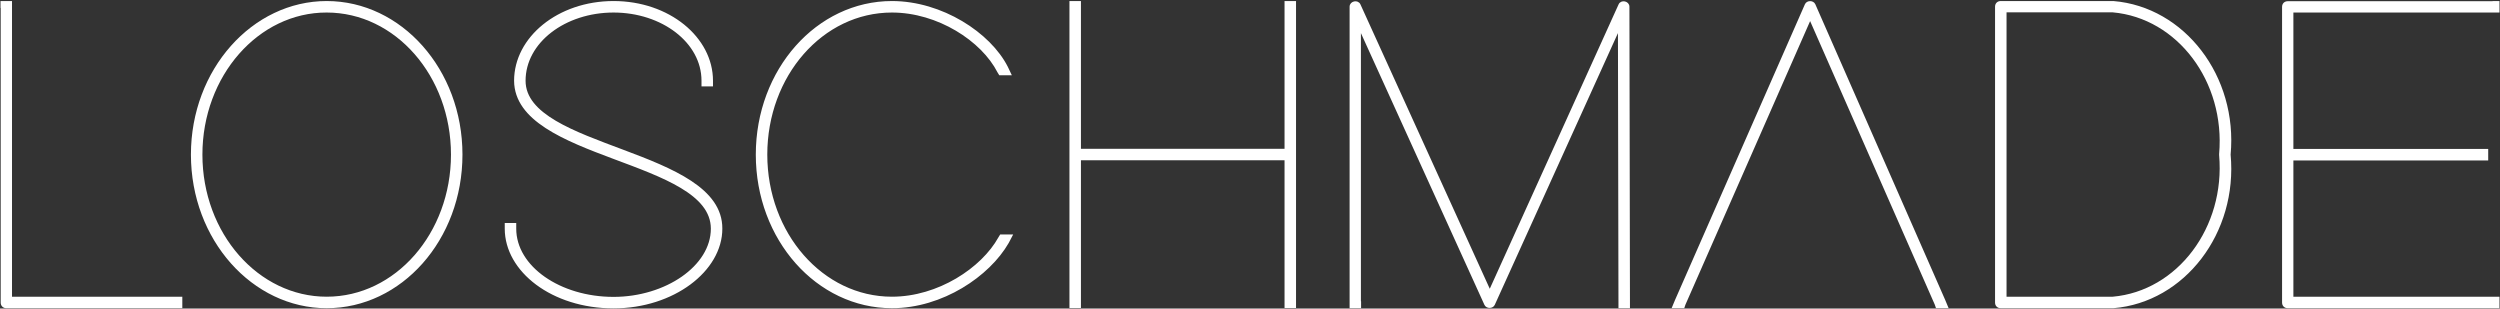
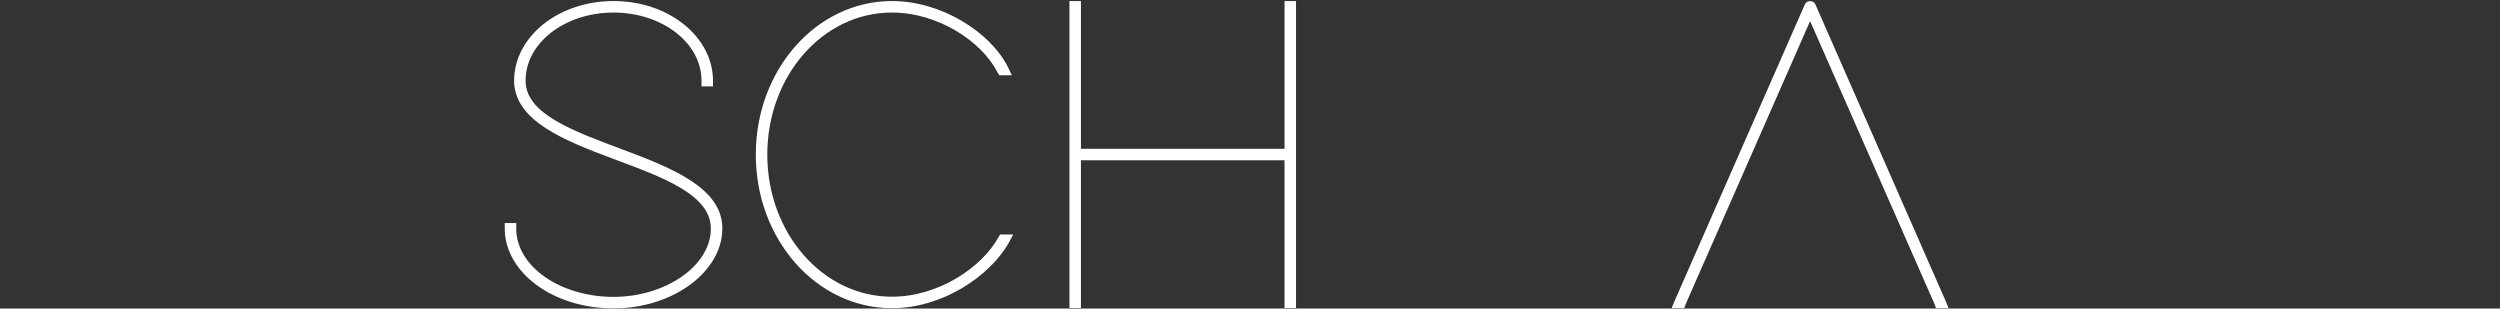
<svg xmlns="http://www.w3.org/2000/svg" width="1418px" height="175px" viewBox="0 0 1418 175" version="1.1">
  <rect x="0" y="0" width="1418" height="175" fill="#333333" stroke="none" />
  <title>Updated Logo</title>
  <desc>Created with Sketch.</desc>
  <defs />
  <g id="Page-1" stroke="none" stroke-width="1" fill="none" fill-rule="evenodd">
    <g id="Updated-Logo" transform="translate(1, 1)" fill="#FFFFFF" fill-rule="nonzero" stroke="#FFFFFF" stroke-width="1.417">
-       <path d="M0,2.8 L0,0.3 L5.1,0.3 L5.1,2.8 L5.1,168 L99.2,168 L101.7,168 L101.7,173.1 L99.2,173.1 L2.6,173.1 C1.1,173.1 0.1,172.1 0.1,170.6 L0.1,2.8 L0,2.8 Z" id="Shape" />
-       <path d="M108,86.7 C108,38.7 142.6,0.3 184.3,0.3 C226.2,0.3 260.6,38.7 260.6,86.7 C260.6,134.7 226.3,173.1 184.3,173.1 C142.6,173.1 108,134.7 108,86.7 Z M113.1,86.7 C113.1,131.7 145.1,168 184.3,168 C223.7,168 255.5,131.6 255.5,86.7 C255.5,41.8 223.7,5.4 184.3,5.4 C145.2,5.3 113.1,41.7 113.1,86.7 Z" id="Shape" />
      <path d="M402.7,44.8 L402.7,47.3 L397.6,47.3 L397.6,44.8 C397.6,22.7 374.7,5.4 347,5.4 C319.3,5.4 296.4,22.7 296.4,44.8 C296.4,83.9 408.3,83.9 408,128.7 C408,152.3 380.8,173.2 347,173.2 C312.4,173.2 286,152.6 286,128.7 L286,126.2 L291.1,126.2 L291.1,128.7 C291.1,150.6 316.5,168.1 347,168.1 C376.7,168.1 402.9,150.3 402.9,128.7 C402.9,88.8 291.6,89.3 291.3,44.8 C291.3,20.6 315.7,0.3 347,0.3 C378.3,0.3 402.7,20.6 402.7,44.8 Z" id="Shape" />
      <path d="M565.9,134 L566.7,132.7 L572.5,132.7 L570.5,136.5 C559.8,155.1 533.4,173.1 504.9,173.1 C462.7,173.1 428.4,134.7 428.4,86.7 C428.4,38.7 462.7,0.3 504.9,0.3 C533.1,0.3 560.3,18.1 570,37.2 L571.8,41 L566.2,41 L565.4,39.7 C556.2,21.7 531.1,5.4 504.9,5.4 C465.2,5.4 433.5,41.8 433.5,86.7 C433.5,131.6 465.3,168 504.9,168 C531.3,168 556.2,151.5 565.9,134 Z" id="Shape" />
      <polygon id="Shape" points="733.4 89.2 733.4 170.5 733.4 173 728.3 173 728.3 170.5 728.3 89.2 611.4 89.2 611.4 170.5 611.4 173 606.3 173 606.3 170.5 606.3 89.2 606.3 84.1 606.3 2.8 606.3 0.3 611.4 0.3 611.4 2.8 611.4 84.1 728.3 84.1 728.3 2.8 728.3 0.3 733.4 0.3 733.4 2.8 733.4 84.1" />
-       <path d="M770.3,170.6 L770.3,173.1 L765.2,173.1 L765.2,170.6 L765.2,2.8 C765.2,0.3 769,-0.5 770,1.8 L844,164.5 L917.7,1.8 C918.7,-0.5 922.5,0.3 922.5,2.8 L922.8,170.6 L922.8,173.1 L917.7,173.1 L917.7,170.6 L917.4,14.5 L846.2,171.6 C845.4,173.4 842.4,173.4 841.6,171.6 L770.2,14.5 L770.2,170.6 L770.3,170.6 Z" id="Shape" />
      <path d="M954.3,171.6 L953.8,173.1 L948.2,173.1 L949.7,169.5 L1023.4,1.7 C1024.2,-0.1 1027.2,-0.1 1028,1.7 L1101.7,169.5 L1103.2,173.1 L1097.6,173.1 L1097.1,171.6 L1025.7,9.2 L954.3,171.6 Z" id="Shape" />
-       <path d="M1133.8,173.1 C1132.3,173.1 1131.3,172.1 1131.3,170.6 L1131.3,2.8 C1131.3,1.3 1132.3,0.3 1133.8,0.3 L1197.4,0.3 L1197.7,0.3 C1237.6,3.6 1267.6,42.5 1263.5,86.7 C1267.6,130.9 1237.6,169.8 1197.7,173.1 L1197.4,173.1 L1133.8,173.1 Z M1136.4,168 L1197.4,168 C1234.5,164.7 1262,128.3 1258.4,86.9 L1258.4,86.4 C1262,45 1234.5,8.6 1197.4,5.3 L1136.4,5.3 L1136.4,168 Z" id="Shape" />
-       <path d="M1413.5,0.3 L1416,0.3 L1416,5.4 L1413.5,5.4 L1299.1,5.4 L1299.1,84.2 L1382.2,84.2 L1409.6,84.2 L1409.6,89.3 L1382.2,89.3 L1299.1,89.3 L1299.1,168 L1413.5,168 L1416,168 L1416,173.1 L1413.5,173.1 L1296.6,173.1 C1295.1,173.1 1294.1,172.1 1294.1,170.6 L1294.1,89.3 L1294.1,84.2 L1294.1,2.9 C1294.1,1.4 1295.1,0.4 1296.6,0.4 L1413.5,0.4 L1413.5,0.3 Z" id="Shape" />
    </g>
  </g>
</svg>